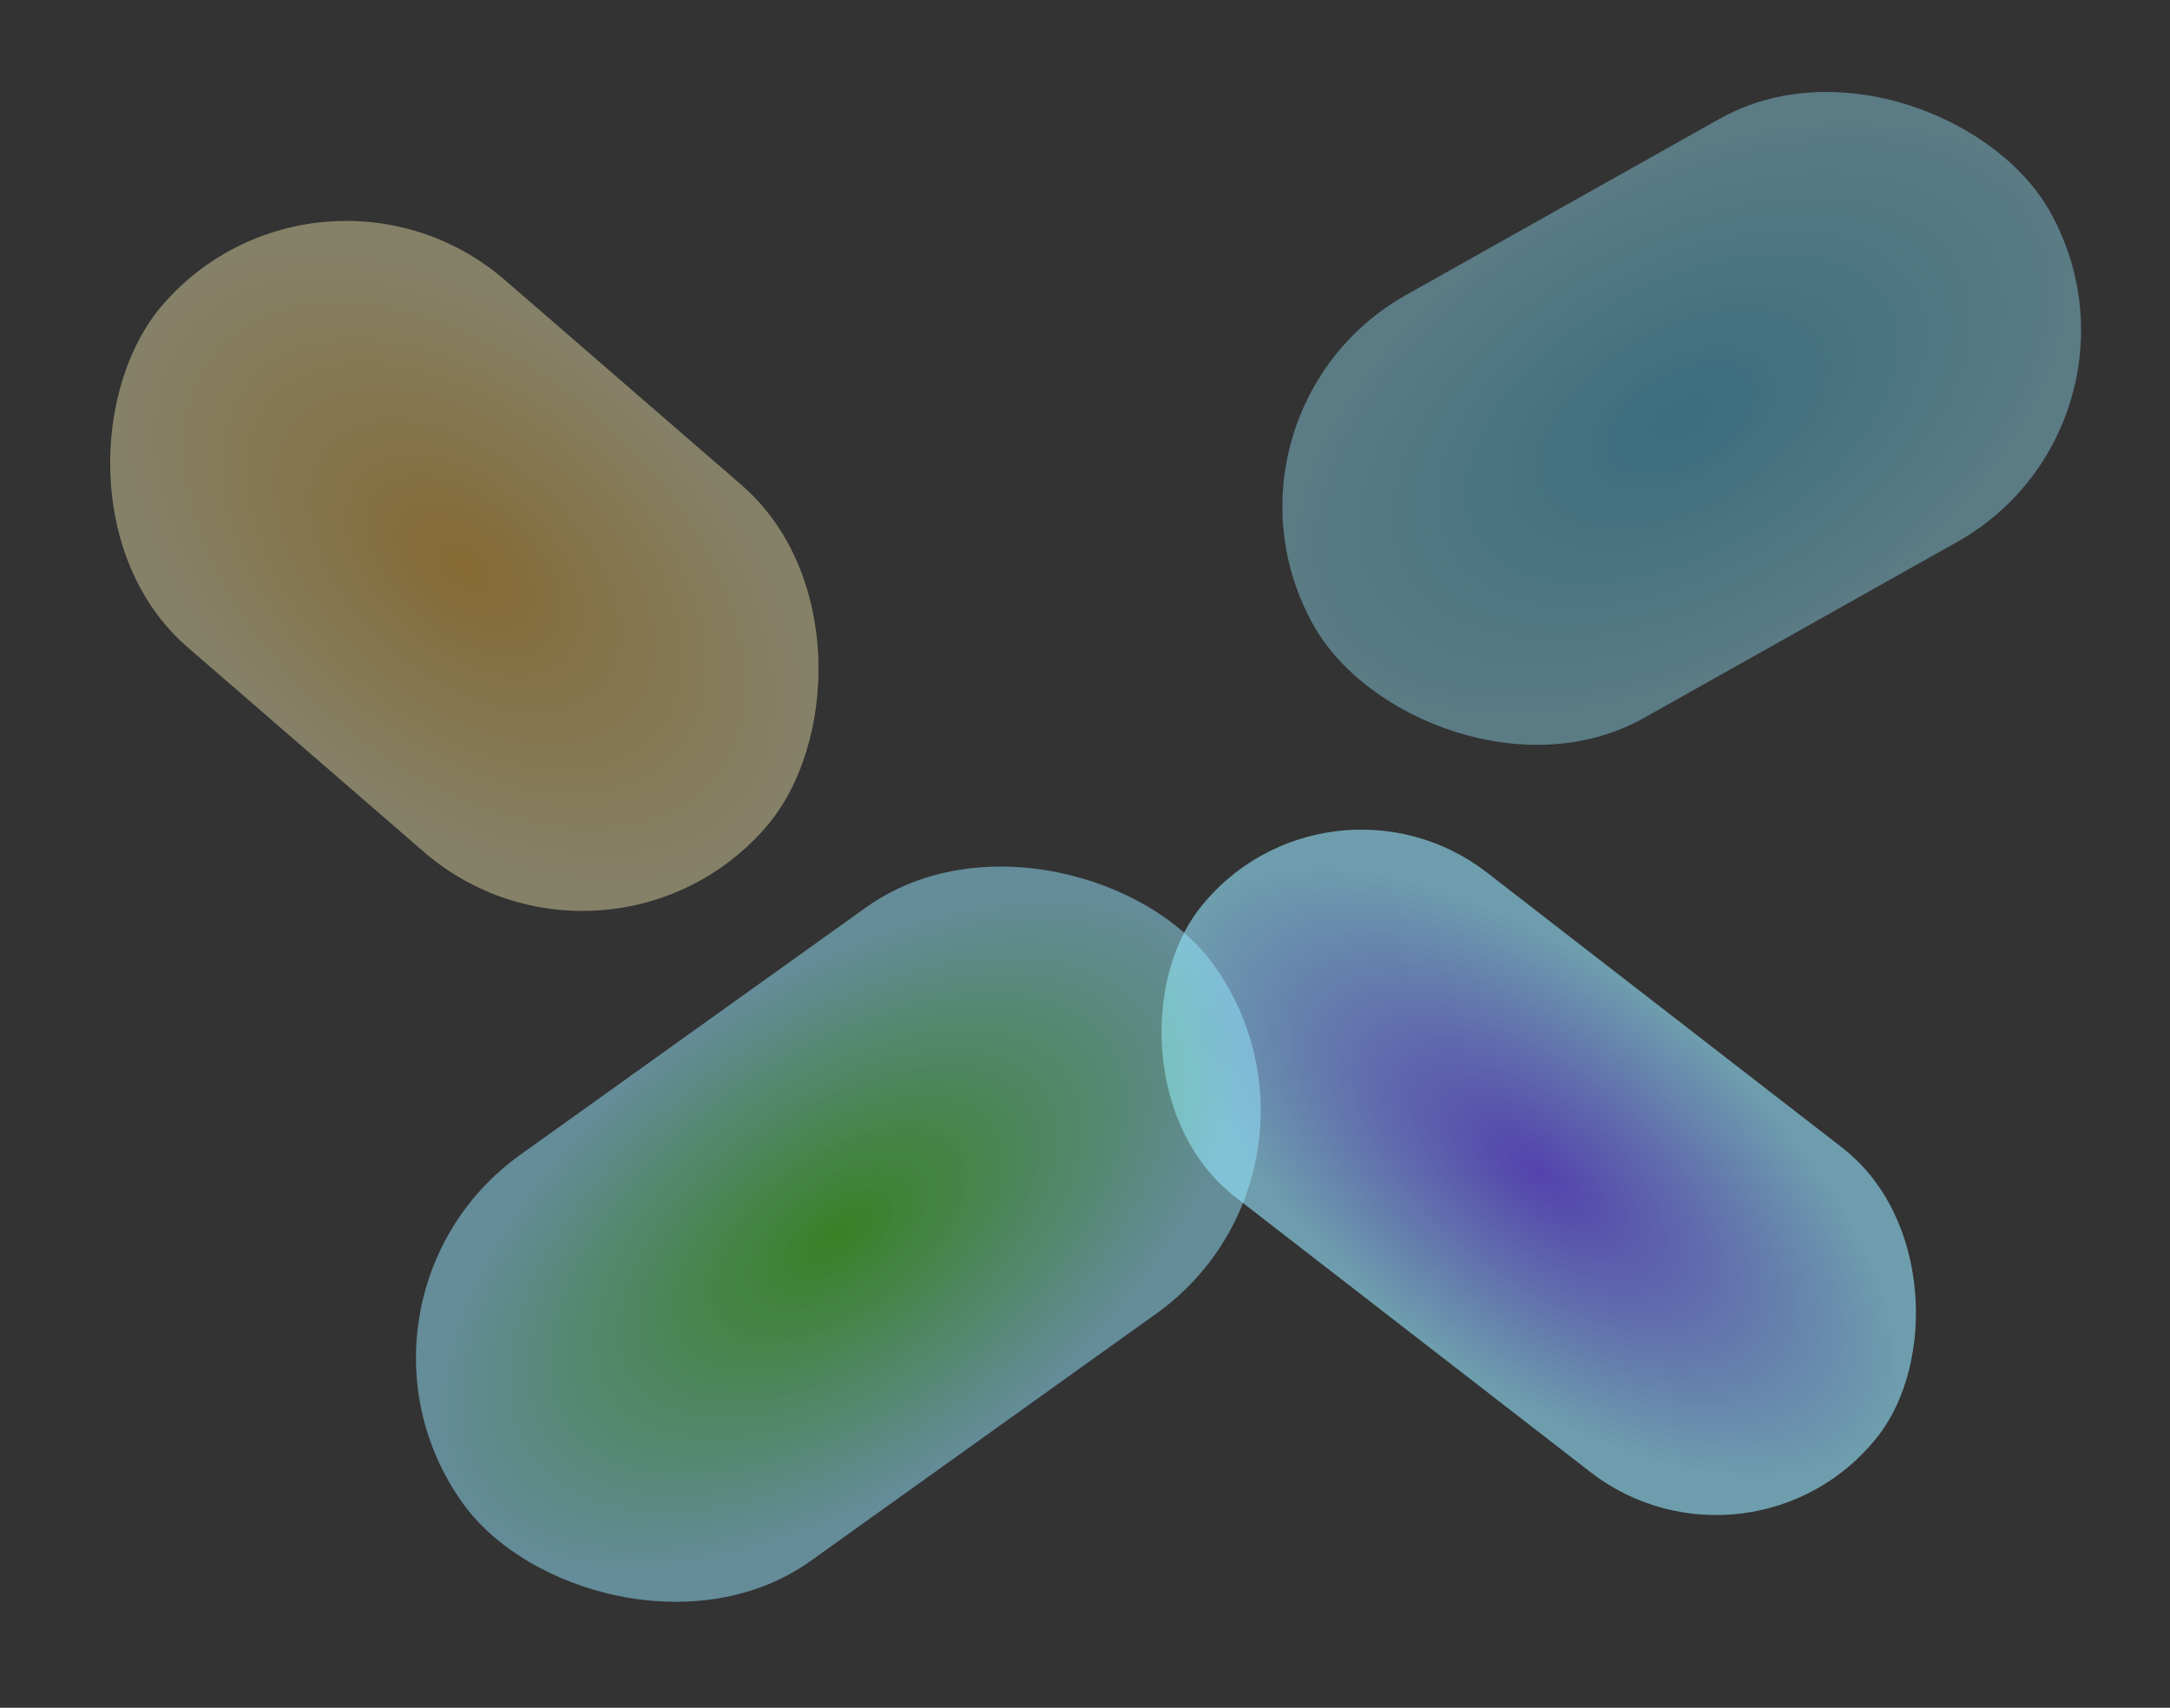
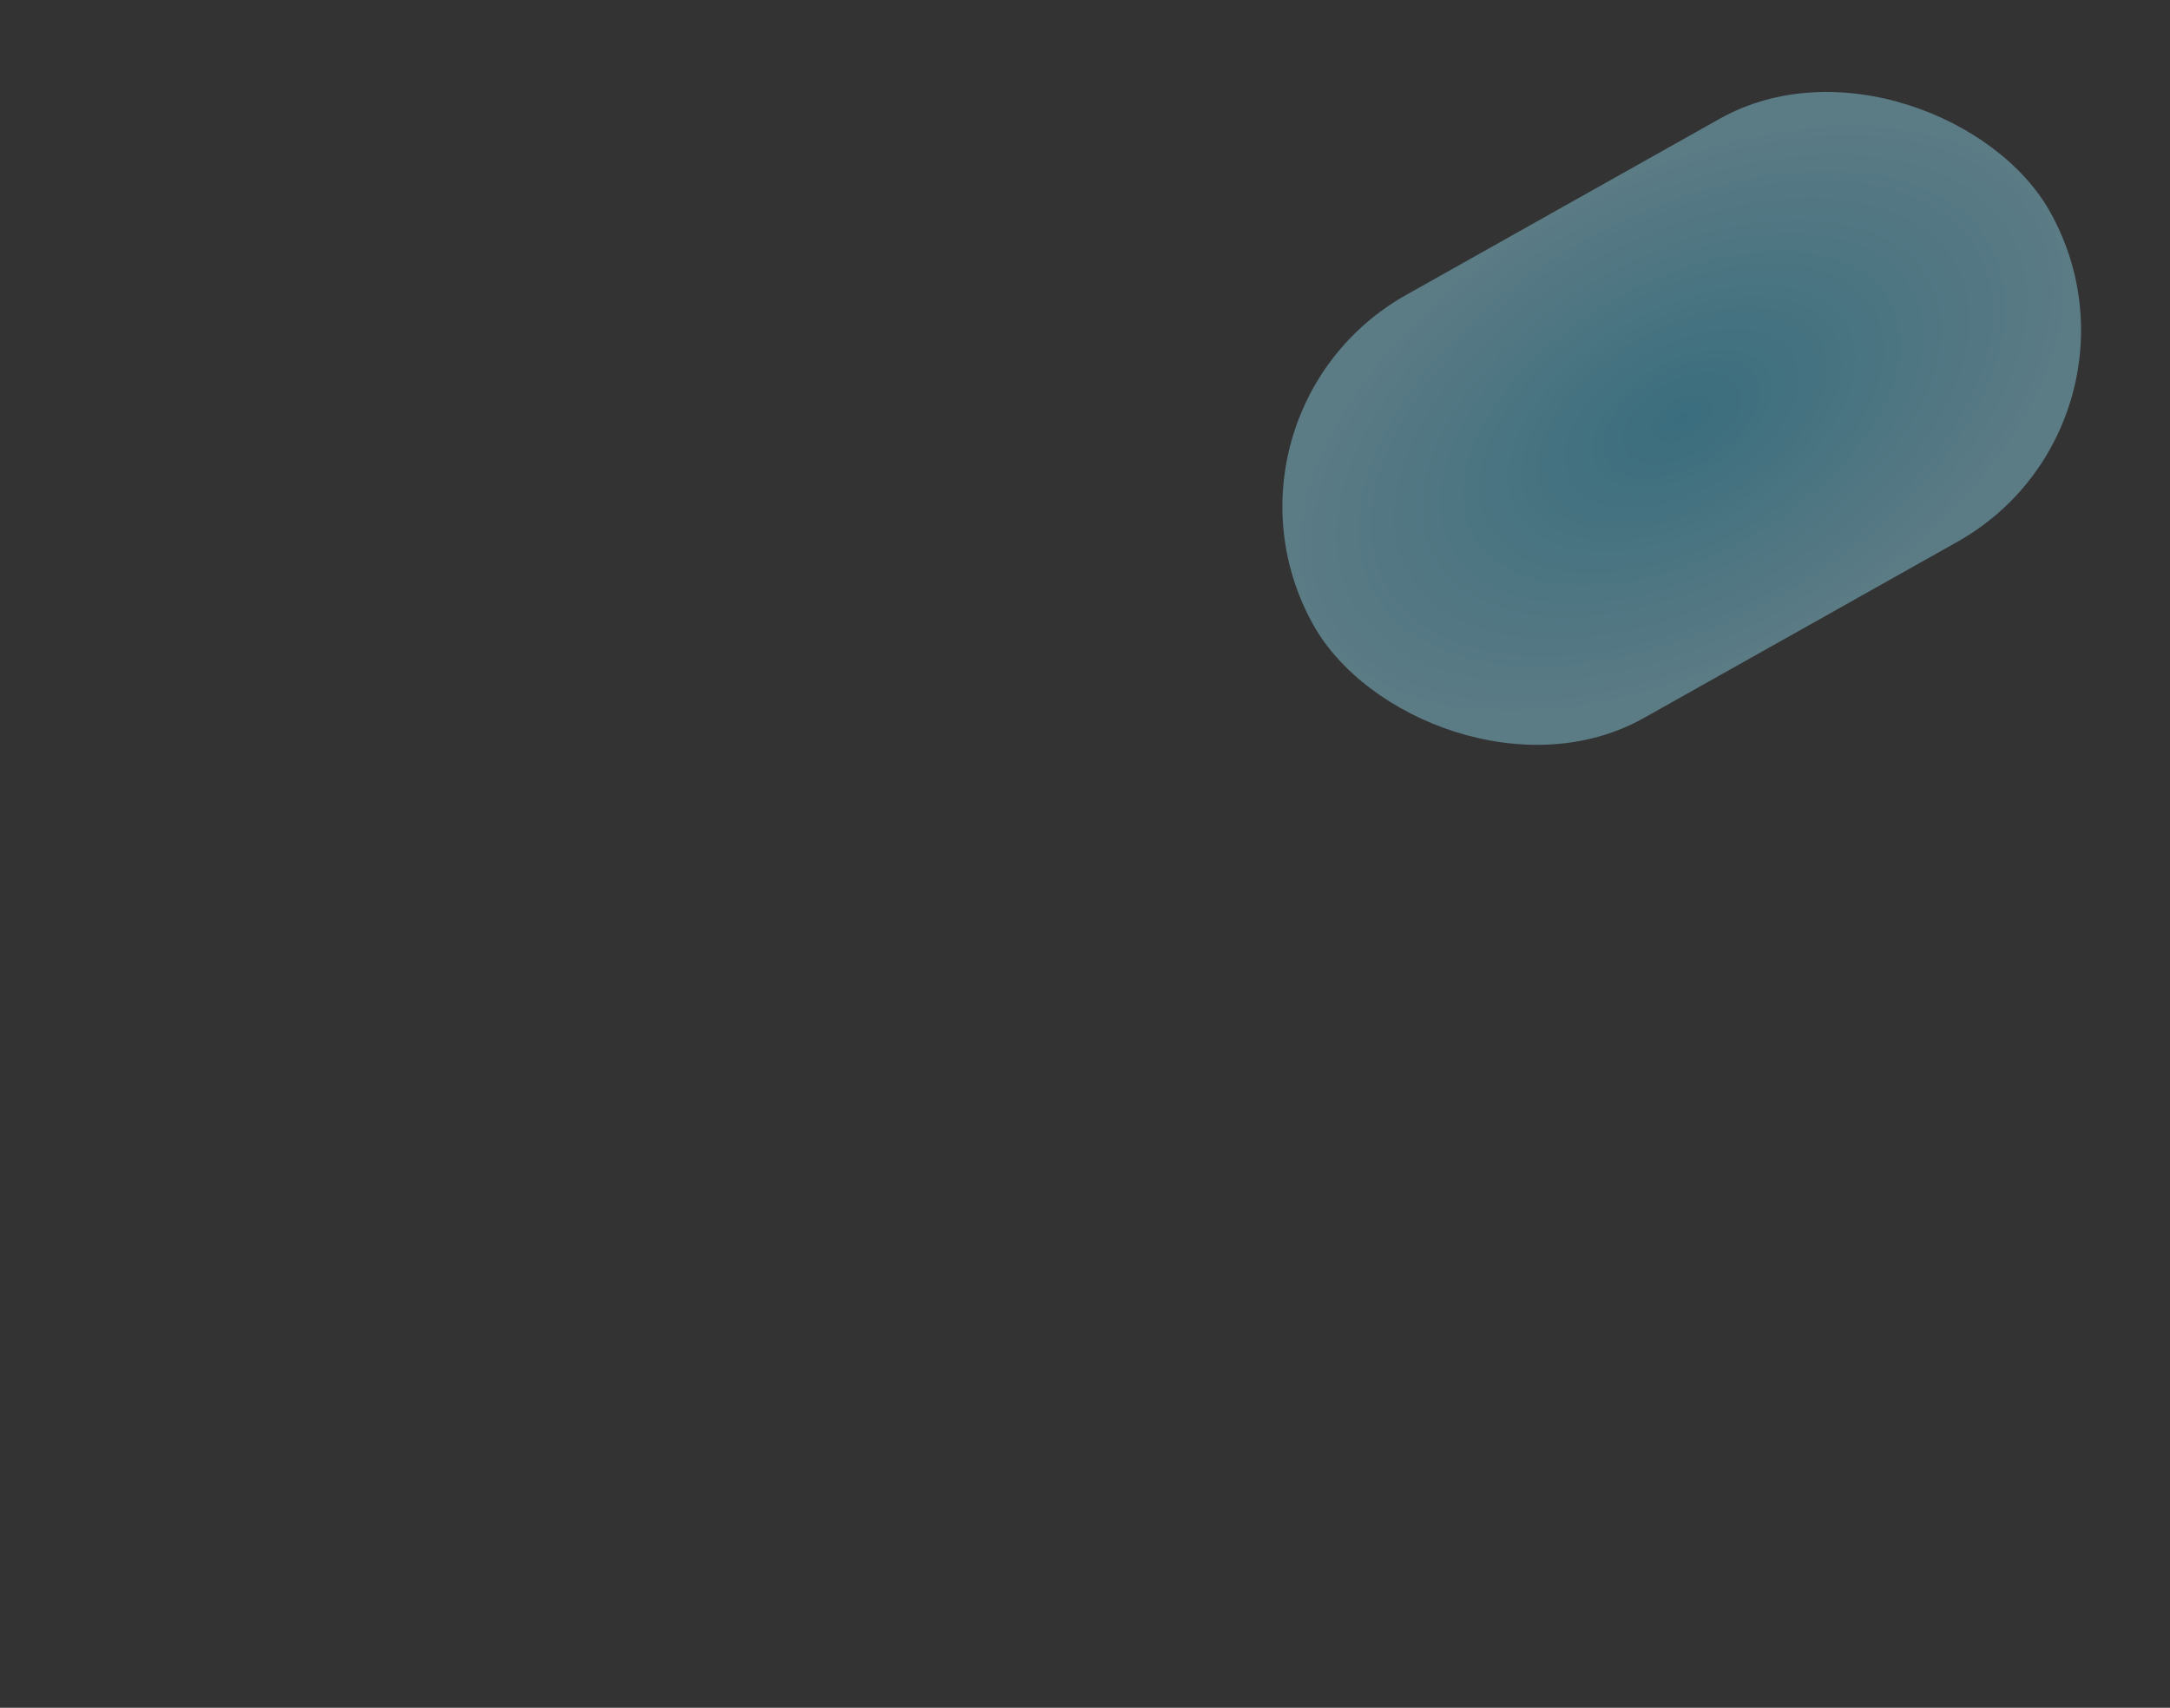
<svg xmlns="http://www.w3.org/2000/svg" width="465" height="366" viewBox="0 0 465 366" fill="none">
  <rect x="0" y="0" width="465" height="366" fill="#333333" stroke="none" />
  <rect opacity="0.4" x="256" y="88.676" width="181" height="104" rx="52" transform="rotate(-29.336 256 88.676)" fill="url(#paint0_radial_3074_2892)" />
-   <rect opacity="0.4" x="68.926" y="26" width="171" height="104" rx="52" transform="rotate(40.903 68.926 26)" fill="url(#paint1_radial_3074_2892)" />
-   <rect opacity="0.6" x="283.865" y="160.076" width="184.173" height="88" rx="44" transform="rotate(37.757 283.865 160.076)" fill="url(#paint2_radial_3074_2892)" />
-   <rect opacity="0.5" x="68" y="278.605" width="198" height="107" rx="53.5" transform="rotate(-35.587 68 278.605)" fill="url(#paint3_radial_3074_2892)" />
  <defs>
    <radialGradient id="paint0_radial_3074_2892" cx="0" cy="0" r="1" gradientUnits="userSpaceOnUse" gradientTransform="translate(346.5 140.676) rotate(90) scale(52 90.5)">
      <stop stop-color="#43C4EC" />
      <stop offset="1" stop-color="#96E6FF" />
    </radialGradient>
    <radialGradient id="paint1_radial_3074_2892" cx="0" cy="0" r="1" gradientUnits="userSpaceOnUse" gradientTransform="translate(154.426 78) rotate(90) scale(52 85.5)">
      <stop stop-color="#FFBB33" />
      <stop offset="1" stop-color="#FFF4B7" />
    </radialGradient>
    <radialGradient id="paint2_radial_3074_2892" cx="0" cy="0" r="1" gradientUnits="userSpaceOnUse" gradientTransform="translate(375.952 204.076) rotate(90) scale(44 92.087)">
      <stop stop-color="#6B4DFF" />
      <stop offset="1" stop-color="#96E6FF" />
    </radialGradient>
    <radialGradient id="paint3_radial_3074_2892" cx="0" cy="0" r="1" gradientUnits="userSpaceOnUse" gradientTransform="translate(167 332.105) rotate(90) scale(53.5 99)">
      <stop stop-color="#3DD019" />
      <stop offset="1" stop-color="#96E6FF" />
    </radialGradient>
  </defs>
</svg>